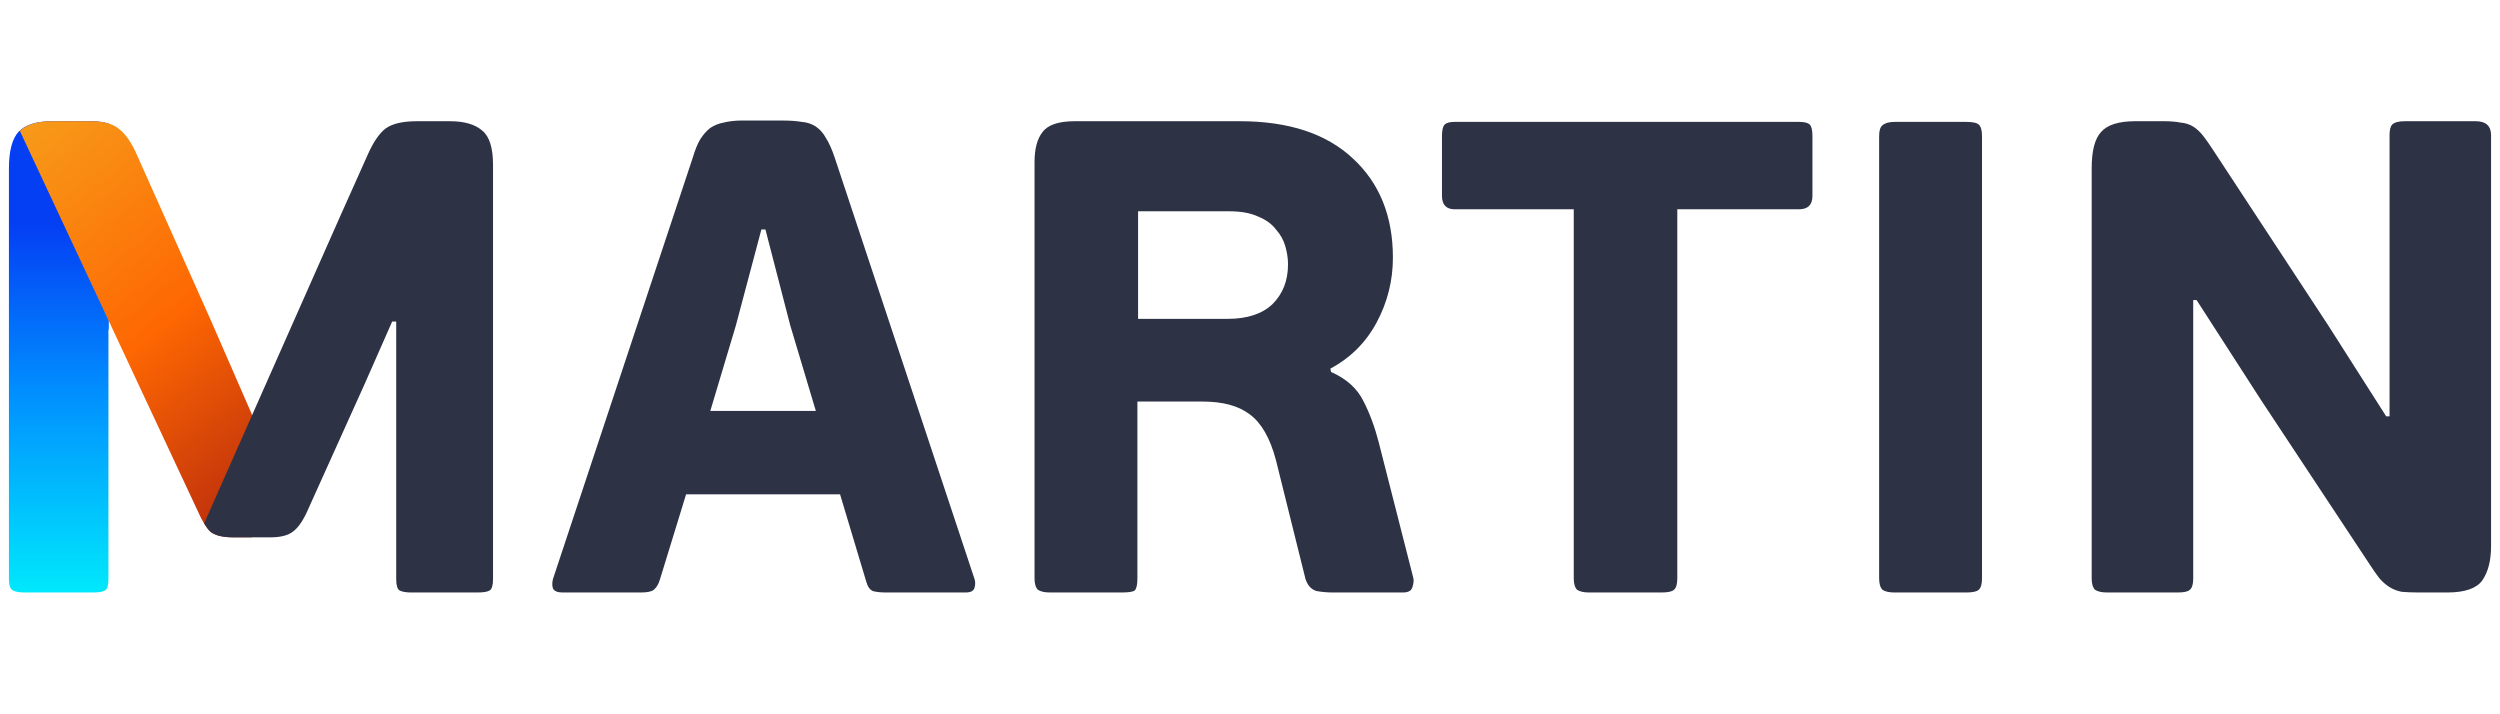
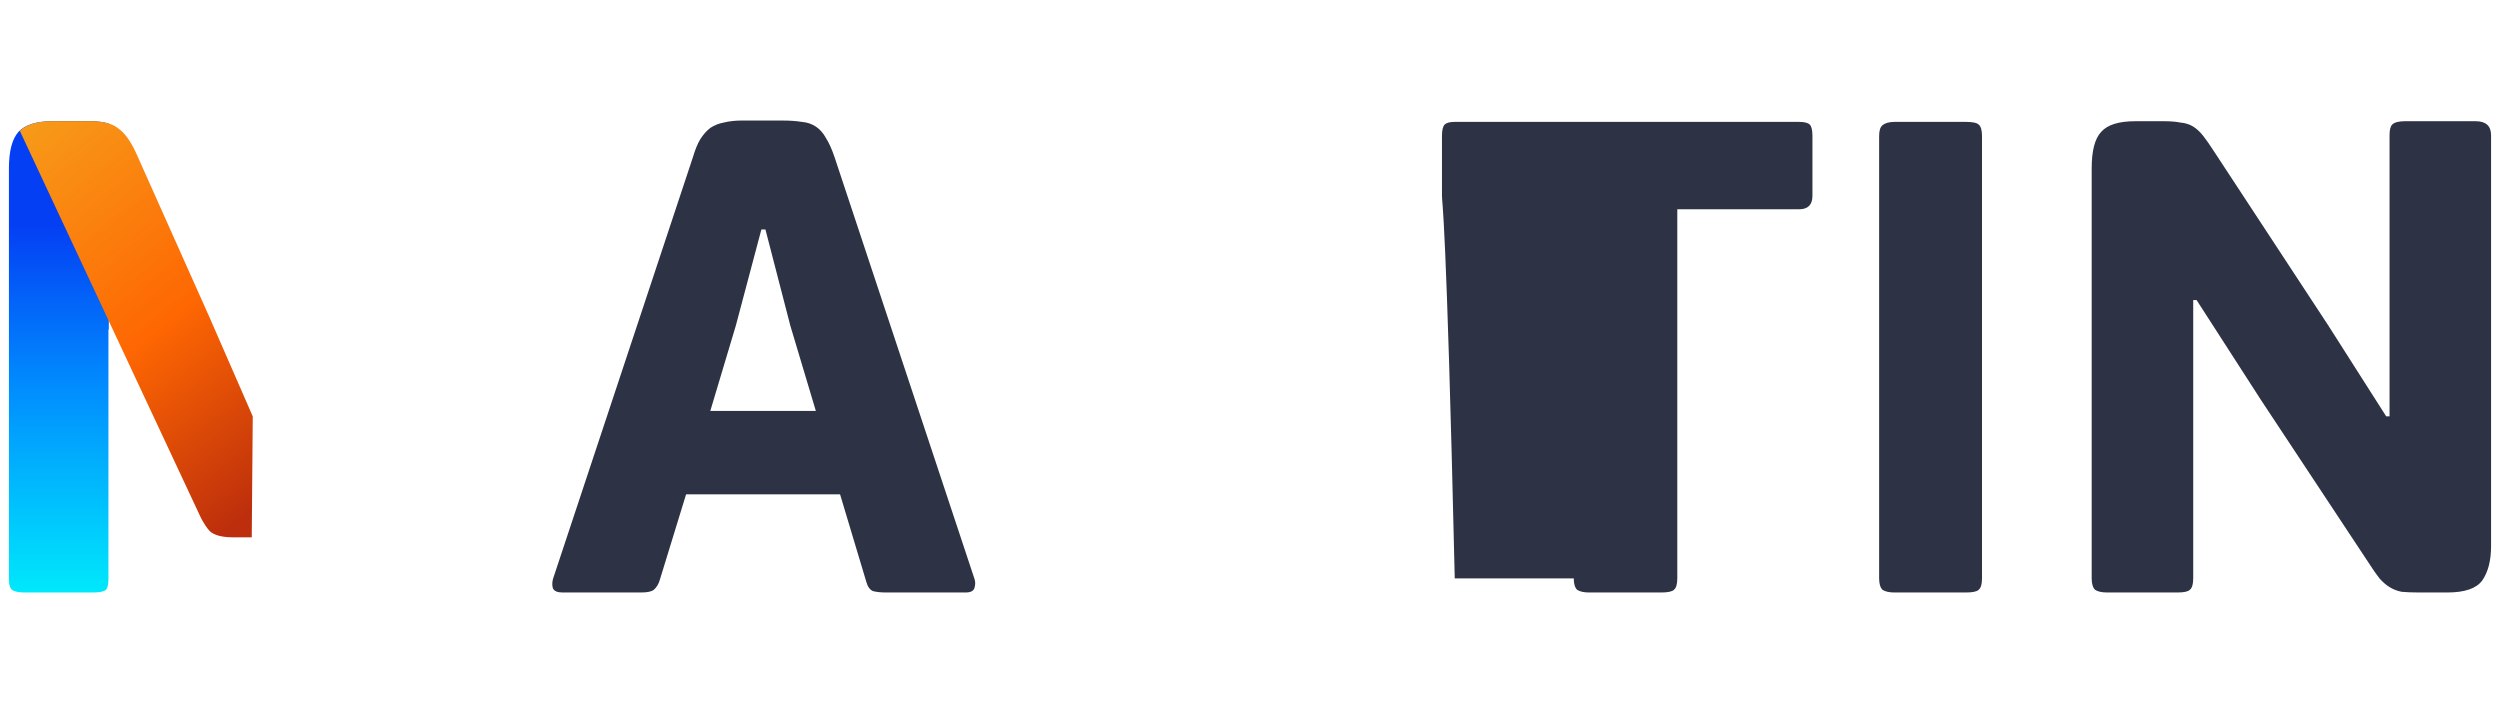
<svg xmlns="http://www.w3.org/2000/svg" width="560" height="160" viewBox="0 0 560 160" fill="none">
  <path d="M188.173 110.728H153.683L147.809 129.854C147.508 130.858 147.056 131.611 146.454 132.113C145.951 132.515 144.998 132.715 143.592 132.715H125.97C124.866 132.715 124.163 132.414 123.862 131.811C123.661 131.209 123.661 130.506 123.862 129.703L155.189 35.282C155.69 33.576 156.243 32.22 156.845 31.216C157.548 30.113 158.301 29.259 159.104 28.657C160.008 28.054 161.012 27.652 162.117 27.453C163.322 27.151 164.677 27 166.183 27H175.22C176.927 27 178.383 27.101 179.588 27.301C180.792 27.402 181.846 27.753 182.751 28.355C183.654 28.958 184.407 29.811 185.009 30.915C185.712 32.02 186.365 33.476 186.967 35.282L218.294 129.703C218.494 130.305 218.494 130.958 218.294 131.661C218.093 132.364 217.44 132.715 216.336 132.715H198.413C197.309 132.715 196.354 132.614 195.551 132.414C194.849 132.113 194.346 131.41 194.045 130.305L188.173 110.728ZM159.105 92.056H182.751L177.028 72.93L171.455 51.396H170.551L164.828 72.93L159.105 92.056Z" fill="#2D3345" />
-   <path d="M298.156 83.321C301.57 84.827 303.98 86.985 305.385 89.797C306.791 92.508 307.945 95.619 308.849 99.133L316.53 129.251C316.731 129.854 316.681 130.607 316.38 131.51C316.179 132.313 315.476 132.715 314.271 132.715H298.457C297.353 132.715 296.198 132.614 294.993 132.413C293.789 132.112 292.935 131.209 292.432 129.703L285.805 103.048C284.501 98.128 282.543 94.715 279.932 92.808C277.422 90.9 273.907 89.947 269.389 89.947H254.779V129.552C254.779 130.957 254.579 131.861 254.177 132.263C253.776 132.564 252.821 132.715 251.315 132.715H235.2C233.996 132.715 233.092 132.514 232.489 132.112C231.987 131.61 231.736 130.757 231.736 129.552V36.336C231.736 33.324 232.339 31.066 233.544 29.56C234.748 27.953 237.158 27.15 240.772 27.15H277.672C288.616 27.15 297.051 29.911 302.975 35.433C308.999 40.954 312.011 48.384 312.011 57.721C312.011 62.84 310.806 67.659 308.397 72.177C305.986 76.695 302.522 80.158 298.004 82.568L298.156 83.321ZM288.516 59.227C288.516 57.921 288.315 56.566 287.913 55.161C287.512 53.755 286.81 52.5 285.805 51.396C284.901 50.191 283.596 49.238 281.89 48.535C280.182 47.732 278.024 47.33 275.413 47.33H254.93V71.425H274.961C279.38 71.425 282.743 70.32 285.052 68.112C287.362 65.802 288.516 62.841 288.516 59.227Z" fill="#2D3345" />
-   <path d="M405.987 43.868C405.987 45.876 404.984 46.88 402.974 46.88H375.714V129.554C375.714 130.859 375.465 131.712 374.961 132.114C374.561 132.515 373.606 132.717 372.099 132.717H355.984C354.78 132.717 353.875 132.515 353.273 132.114C352.772 131.612 352.52 130.759 352.52 129.554V46.88H325.863C323.956 46.88 323.002 45.875 323.002 43.868V30.465C323.002 29.159 323.203 28.307 323.604 27.905C324.006 27.503 324.759 27.303 325.863 27.303H402.974C404.179 27.303 404.985 27.503 405.384 27.905C405.787 28.307 405.987 29.16 405.987 30.465V43.868Z" fill="#2D3345" />
+   <path d="M405.987 43.868C405.987 45.876 404.984 46.88 402.974 46.88H375.714V129.554C375.714 130.859 375.465 131.712 374.961 132.114C374.561 132.515 373.606 132.717 372.099 132.717H355.984C354.78 132.717 353.875 132.515 353.273 132.114C352.772 131.612 352.52 130.759 352.52 129.554H325.863C323.956 46.88 323.002 45.875 323.002 43.868V30.465C323.002 29.159 323.203 28.307 323.604 27.905C324.006 27.503 324.759 27.303 325.863 27.303H402.974C404.179 27.303 404.985 27.503 405.384 27.905C405.787 28.307 405.987 29.16 405.987 30.465V43.868Z" fill="#2D3345" />
  <path d="M443.969 129.554C443.969 130.859 443.721 131.712 443.216 132.114C442.817 132.515 441.861 132.717 440.355 132.717H424.39C423.186 132.717 422.281 132.515 421.679 132.114C421.178 131.612 420.926 130.759 420.926 129.554V30.465C420.926 29.261 421.178 28.457 421.679 28.055C422.281 27.553 423.185 27.303 424.39 27.303H440.355C441.861 27.303 442.817 27.503 443.216 27.905C443.721 28.307 443.969 29.16 443.969 30.465V129.554Z" fill="#2D3345" />
  <path d="M491.28 67.208V129.553C491.28 130.858 491.028 131.711 490.526 132.112C490.124 132.514 489.22 132.715 487.815 132.715H472.001C470.796 132.715 469.893 132.514 469.29 132.112C468.789 131.611 468.537 130.757 468.537 129.553V37.692C468.537 33.777 469.241 31.066 470.646 29.56C472.05 27.953 474.611 27.15 478.327 27.15H484.653C486.159 27.15 487.412 27.251 488.418 27.452C489.521 27.552 490.477 27.854 491.28 28.355C492.082 28.858 492.835 29.56 493.539 30.464C494.243 31.367 495.044 32.522 495.949 33.927L521.552 72.931L534.505 93.26H535.257V30.312C535.257 29.108 535.457 28.305 535.86 27.903C536.361 27.401 537.317 27.15 538.722 27.15H554.536C556.844 27.15 558 28.205 558 30.312V122.325C558 125.537 557.348 128.097 556.041 130.005C554.735 131.812 552.126 132.716 548.21 132.716H541.885C540.378 132.716 539.072 132.666 537.969 132.566C536.964 132.364 536.059 132.013 535.257 131.511C534.455 131.009 533.702 130.356 532.998 129.553C532.294 128.65 531.492 127.495 530.589 126.089L506.491 89.646L492.032 67.208L491.28 67.208Z" fill="#2D3345" />
  <path d="M24.379 27.694C23.274 27.345 21.956 27.15 20.375 27.15H11.639C8.125 27.15 5.615 27.953 4.109 29.56C2.703 31.166 2 33.877 2 37.692V129.703C2 131.108 2.301 131.962 2.904 132.263C3.507 132.564 4.36 132.715 5.464 132.715H20.826C22.131 132.715 23.035 132.564 23.538 132.263C24.039 131.962 24.291 131.108 24.291 129.703V73.834H24.379V27.694Z" fill="url(#paint0_linear_1011_1279)" />
  <path d="M45.056 116.101C45.777 117.424 46.44 118.42 47.032 119.012C48.036 119.915 49.793 120.366 52.303 120.366H56.391L56.619 93.276L56.219 92.356L46.882 70.972L30.465 34.229C29.26 31.618 27.954 29.812 26.549 28.807C25.243 27.704 23.185 27.151 20.374 27.151H11.638C8.342 27.151 5.965 27.885 4.436 29.299L45.056 116.101Z" fill="url(#paint1_linear_1011_1279)" />
-   <path d="M45.721 117.256C46.186 118.004 46.627 118.607 47.032 119.012C48.035 119.915 49.793 120.366 52.303 120.366H60.586C62.896 120.366 64.603 119.915 65.708 119.012C66.912 118.108 68.067 116.351 69.172 113.741L81.672 86.032L87.847 72.028H88.751V129.704C88.751 131.109 89.002 131.962 89.504 132.263C90.106 132.565 90.959 132.715 92.064 132.715H106.975C108.28 132.715 109.183 132.565 109.686 132.263C110.188 131.962 110.439 131.109 110.439 129.704V36.939C110.439 33.124 109.635 30.565 108.029 29.259C106.422 27.854 104.013 27.151 100.8 27.151H93.42C90.206 27.151 87.847 27.703 86.341 28.807C84.935 29.912 83.63 31.82 82.425 34.53L76.205 48.433L61.333 82.01L45.721 117.256Z" fill="#2D3345" />
  <defs>
    <linearGradient id="paint0_linear_1011_1279" x1="13.189" y1="132.715" x2="13.189" y2="27.15" gradientUnits="userSpaceOnUse">
      <stop stop-color="#00E8FC" />
      <stop offset="0.42" stop-color="#0190FE" />
      <stop offset="0.78" stop-color="#043FF4" />
    </linearGradient>
    <linearGradient id="paint1_linear_1011_1279" x1="2.975" y1="30.413" x2="66.859" y2="112.19" gradientUnits="userSpaceOnUse">
      <stop stop-color="#F79A19" />
      <stop offset="0.52" stop-color="#FE6702" />
      <stop offset="0.96" stop-color="#BC2E0C" />
    </linearGradient>
  </defs>
</svg>